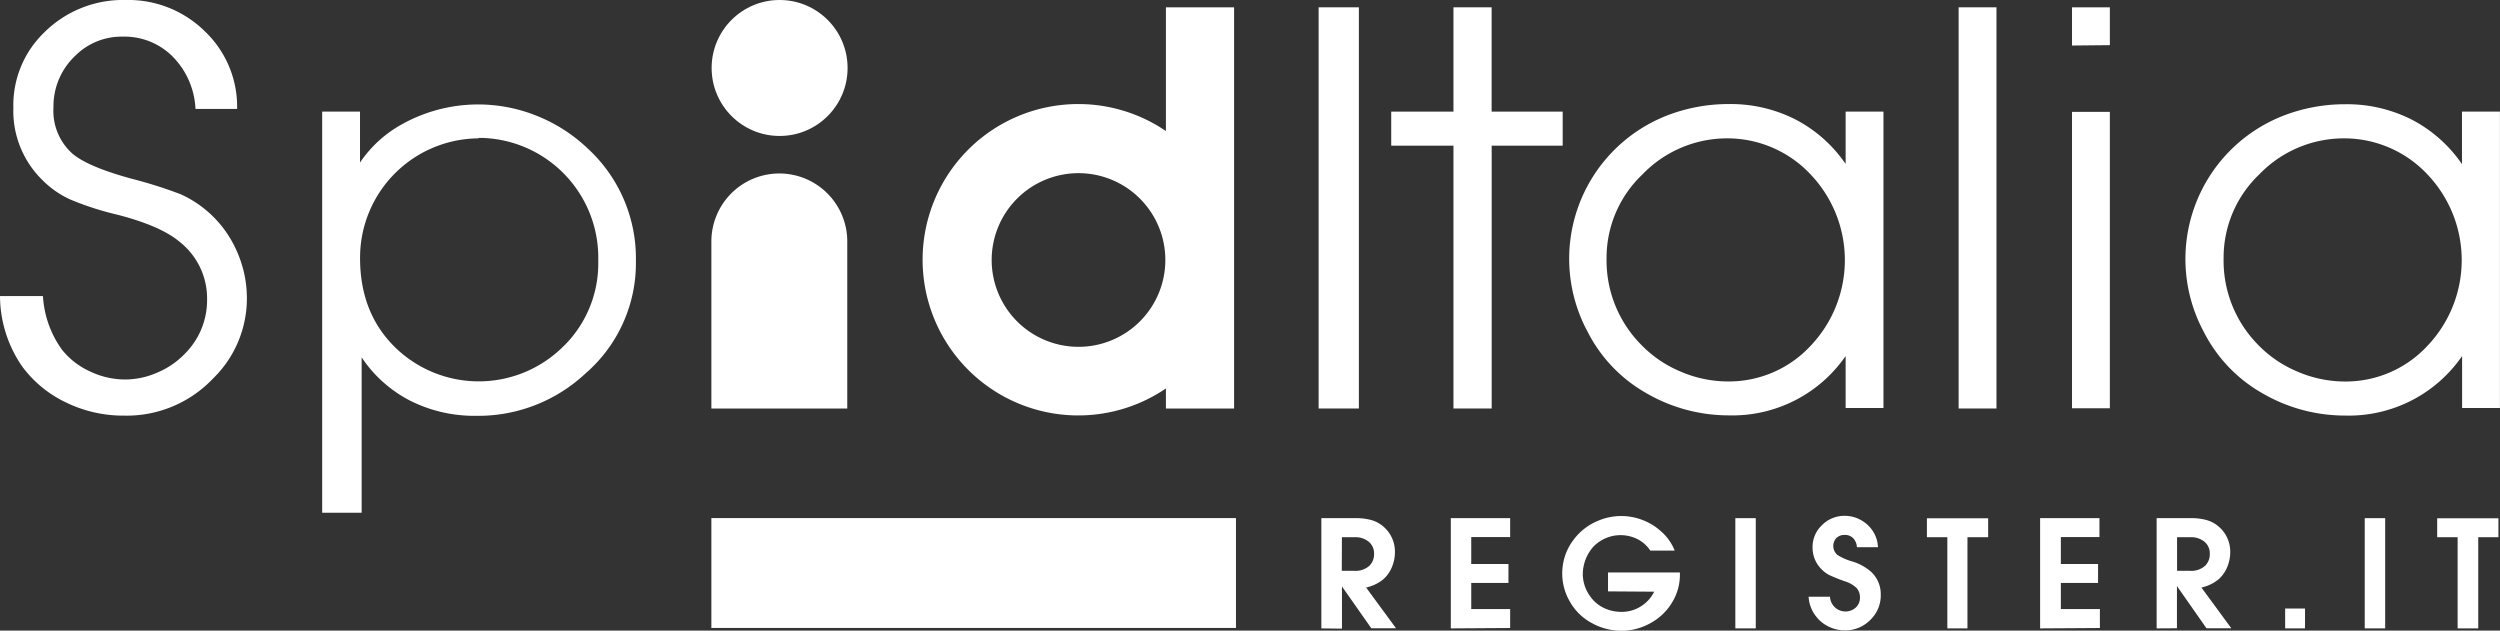
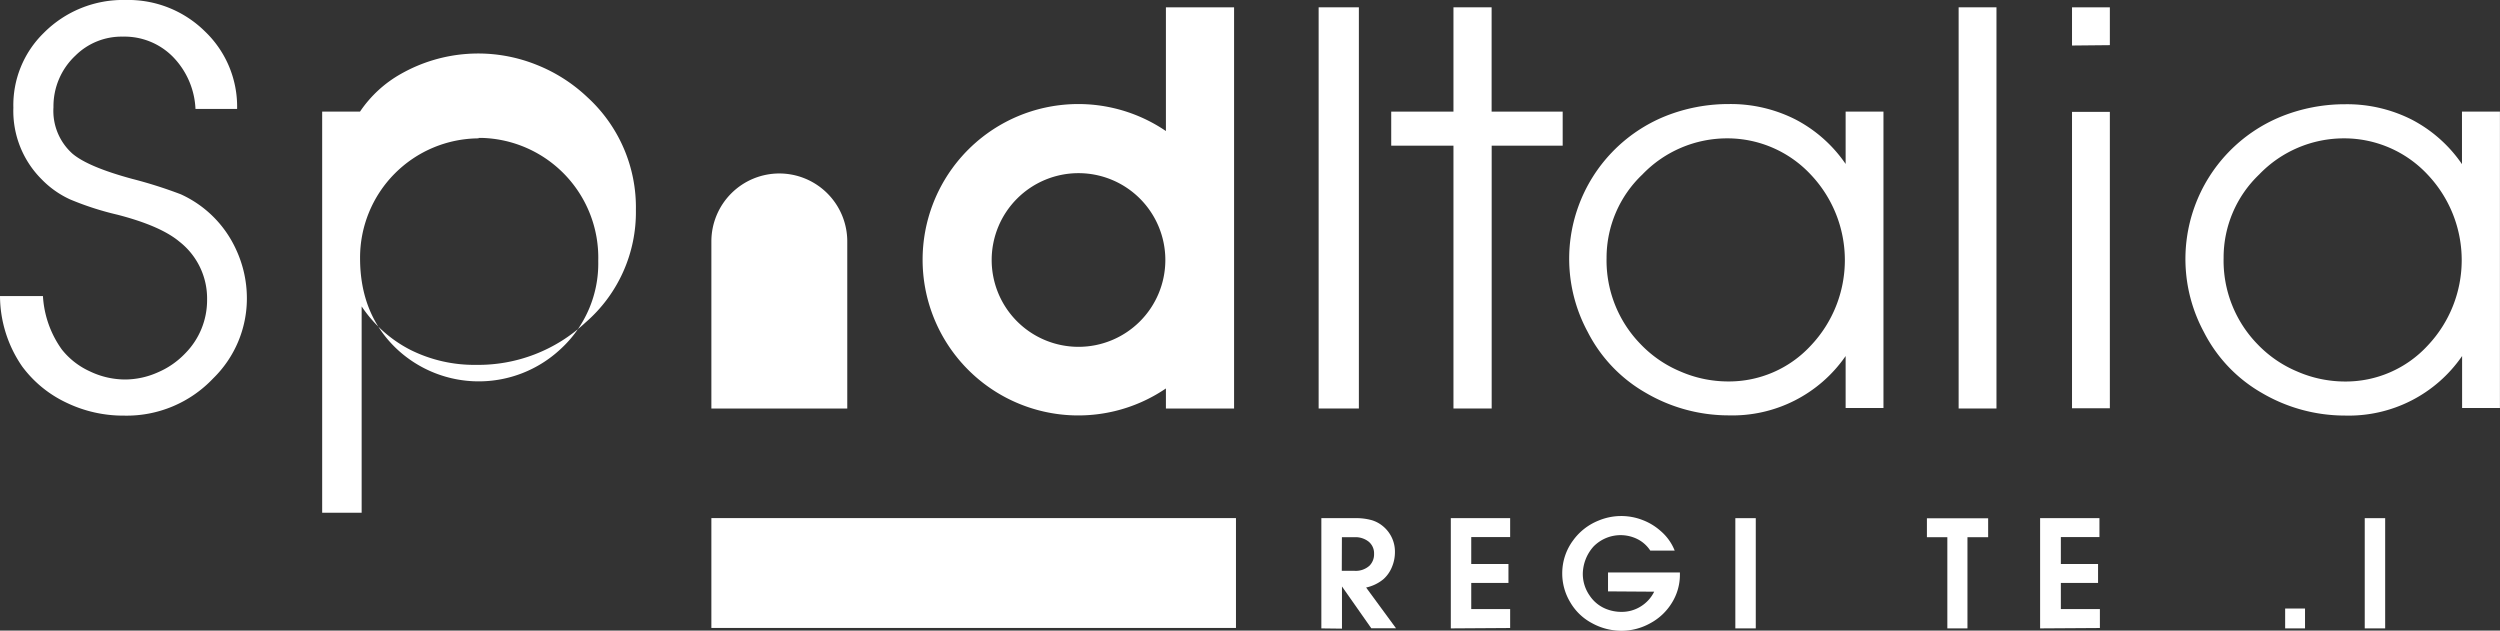
<svg xmlns="http://www.w3.org/2000/svg" id="Livello_1" data-name="Livello 1" viewBox="0 0 396.45 100">
  <rect x="0" y="0" width="396.45" height="100" fill="#333333" stroke="none" />
  <defs>
    <style>
      .cls-1 {
        fill: #fff;
      }
    </style>
  </defs>
  <title>spid_logo_white</title>
  <path class="cls-1" d="M209.54,99.65V82.17h5.35a9.18,9.18,0,0,1,2.61.31,5,5,0,0,1,1.85,1,5.22,5.22,0,0,1,1.86,4.07,6.08,6.08,0,0,1-.49,2.4,5.17,5.17,0,0,1-1.34,1.9,6.42,6.42,0,0,1-2.74,1.32l4.74,6.46h-3.92L212.81,93v6.69Zm3.24-9.13h2a3.24,3.24,0,0,0,2.4-.82,2.56,2.56,0,0,0,.72-1.87,2.4,2.4,0,0,0-.84-1.92,3.36,3.36,0,0,0-2.26-.72h-2Z" />
  <path class="cls-1" d="M230.07,99.65V82.17h9.41v3h-6.17v4.27h5.9v3h-5.9v4.15h6.17v3Z" />
  <path class="cls-1" d="M255,93.78v-3h11.4v.38a8.4,8.4,0,0,1-1.27,4.43,9,9,0,0,1-3.48,3.27,9.4,9.4,0,0,1-4.52,1.17,9.73,9.73,0,0,1-4.69-1.22A8.66,8.66,0,0,1,249,95.49a8.83,8.83,0,0,1-1.26-4.55,8.73,8.73,0,0,1,1.72-5.24,9.17,9.17,0,0,1,4-3.13,9.33,9.33,0,0,1,7-.11,9.16,9.16,0,0,1,2.89,1.75,7.88,7.88,0,0,1,2.22,3.1h-3.87a5.24,5.24,0,0,0-2-1.8,6,6,0,0,0-7,1.16A6.63,6.63,0,0,0,251,91a6,6,0,0,0,1.09,3.45,5.64,5.64,0,0,0,2.59,2.11,6.52,6.52,0,0,0,2.51.47,5.64,5.64,0,0,0,3-.86,5.7,5.7,0,0,0,2.13-2.34Z" />
  <path class="cls-1" d="M275.19,99.65V82.17h3.24V99.65Z" />
-   <path class="cls-1" d="M286.81,94.63h3.39a2.46,2.46,0,0,0,4.09,1.72,2.08,2.08,0,0,0,.66-1.58,2.17,2.17,0,0,0-.53-1.52,4.65,4.65,0,0,0-1.84-1.06,26.78,26.78,0,0,1-2.5-1,4.57,4.57,0,0,1-1.17-.87,4.78,4.78,0,0,1-1.47-3.55,4.68,4.68,0,0,1,1.38-3.38,5,5,0,0,1,3.75-1.59,5.14,5.14,0,0,1,2.22.51,5.43,5.43,0,0,1,1.82,1.39,5.08,5.08,0,0,1,1.2,3.08h-3.34a2.23,2.23,0,0,0-.59-1.43,1.79,1.79,0,0,0-1.33-.52,1.82,1.82,0,0,0-1.33.48,1.87,1.87,0,0,0,.1,2.64l.07.06a8.68,8.68,0,0,0,2.27,1,8.37,8.37,0,0,1,3,1.61,4.83,4.83,0,0,1,1.59,3.68,5.36,5.36,0,0,1-1.6,3.95,5.59,5.59,0,0,1-4.07,1.72,5.9,5.9,0,0,1-2.54-.58,5.44,5.44,0,0,1-2-1.58A5.5,5.5,0,0,1,286.81,94.63Z" />
  <path class="cls-1" d="M308.81,99.65V85.19h-3.24v-3h9.71v3H312V99.65Z" />
  <path class="cls-1" d="M323.52,99.65V82.17h9.41v3h-6.12v4.27h5.9v3h-5.9v4.15H333v3Z" />
-   <path class="cls-1" d="M342,99.65V82.17h5.35a9.18,9.18,0,0,1,2.61.31,5,5,0,0,1,1.85,1,5.22,5.22,0,0,1,1.86,4.07,6.08,6.08,0,0,1-.49,2.4,5.17,5.17,0,0,1-1.34,1.9,6.42,6.42,0,0,1-2.74,1.32l4.74,6.46H349.9l-4.68-6.69v6.69Zm3.24-9.13h2.07a3.24,3.24,0,0,0,2.4-.82,2.56,2.56,0,0,0,.72-1.87,2.4,2.4,0,0,0-.84-1.92,3.36,3.36,0,0,0-2.26-.72h-2.09Z" />
  <path class="cls-1" d="M362.38,99.65V96.5h3.15v3.15Z" />
  <path class="cls-1" d="M375,99.65V82.17h3.24V99.65Z" />
-   <path class="cls-1" d="M389.73,99.65V85.19h-3.24v-3h9.71v3H393V99.65Z" />
  <path class="cls-1" d="M0,46.95H6.81a16.09,16.09,0,0,0,3,8.48,12,12,0,0,0,4.42,3.45,13,13,0,0,0,5.64,1.3A12.78,12.78,0,0,0,25,59.06a13.08,13.08,0,0,0,4.35-3,12,12,0,0,0,3.49-8.55,11.42,11.42,0,0,0-4.38-9.18q-3-2.52-9.87-4.29a46.44,46.44,0,0,1-7.48-2.42,14.91,14.91,0,0,1-4.49-3.17,15.3,15.3,0,0,1-4.5-11.36A16,16,0,0,1,6.94,5.22,17.7,17.7,0,0,1,19.94,0,17.29,17.29,0,0,1,32.52,5,16.48,16.48,0,0,1,37.6,17.27H31A12.62,12.62,0,0,0,27.41,9a10.78,10.78,0,0,0-7.94-3.19,10.37,10.37,0,0,0-7.5,3A11,11,0,0,0,8.48,17a9.1,9.1,0,0,0,3,7.36q2.47,2.1,9.46,4a71.73,71.73,0,0,1,7.73,2.45,17.67,17.67,0,0,1,8.8,8.83,18.33,18.33,0,0,1,1.68,7.69A17.7,17.7,0,0,1,33.81,60,18.87,18.87,0,0,1,19.7,65.91a20.76,20.76,0,0,1-9.2-2.07,18.53,18.53,0,0,1-7-5.75A19.8,19.8,0,0,1,0,46.95Z" />
-   <path class="cls-1" d="M51.09,17.7h6v8.08a19.15,19.15,0,0,1,6.52-6,24.83,24.83,0,0,1,21.54-1.4,25.18,25.18,0,0,1,8,5.12,23.65,23.65,0,0,1,7.69,17.89,23.12,23.12,0,0,1-8,17.84,24.89,24.89,0,0,1-17.33,6.71,22.63,22.63,0,0,1-10.43-2.38,20.55,20.55,0,0,1-7.73-6.89V81.31H51.09Zm24.83,4.24a18.92,18.92,0,0,0-18.82,19q0,8.94,5.87,14.44a19,19,0,0,0,25.9,0,18.38,18.38,0,0,0,6-14A19,19,0,0,0,76.4,21.87h-.53Z" />
+   <path class="cls-1" d="M51.09,17.7h6a19.15,19.15,0,0,1,6.52-6,24.83,24.83,0,0,1,21.54-1.4,25.18,25.18,0,0,1,8,5.12,23.65,23.65,0,0,1,7.69,17.89,23.12,23.12,0,0,1-8,17.84,24.89,24.89,0,0,1-17.33,6.71,22.63,22.63,0,0,1-10.43-2.38,20.55,20.55,0,0,1-7.73-6.89V81.31H51.09Zm24.83,4.24a18.92,18.92,0,0,0-18.82,19q0,8.94,5.87,14.44a19,19,0,0,0,25.9,0,18.38,18.38,0,0,0,6-14A19,19,0,0,0,76.4,21.87h-.53Z" />
  <path class="cls-1" d="M209.11,64.78V1.16h6.38V64.78Z" />
  <path class="cls-1" d="M230.49,64.78V23.1h-9.87V17.7h9.87V1.16h6.05V17.7h11.27v5.4H236.55V64.78Z" />
  <path class="cls-1" d="M298.68,17.7v47h-6V56.46a21.82,21.82,0,0,1-18.54,9.41,26,26,0,0,1-13.18-3.59,23.28,23.28,0,0,1-9.18-9.64,24.39,24.39,0,0,1,12.34-34.23,27,27,0,0,1,10.06-1.91,22.71,22.71,0,0,1,10.5,2.42,21.87,21.87,0,0,1,8,7.08V17.7ZM274,21.94a18.63,18.63,0,0,0-13.55,5.73,18.21,18.21,0,0,0-5.68,13.22,19,19,0,0,0,5.4,13.69,18.71,18.71,0,0,0,6.31,4.33A19,19,0,0,0,274,60.49a17.67,17.67,0,0,0,13.18-5.71,19.71,19.71,0,0,0,0-27.06A18.1,18.1,0,0,0,274,21.94Z" />
  <path class="cls-1" d="M310.6,64.78V1.16h6V64.78Z" />
  <path class="cls-1" d="M328.58,7.22V1.16h6v6Zm0,57.52v-47h6v47Z" />
  <path class="cls-1" d="M396.44,17.7v47h-6V56.46a21.82,21.82,0,0,1-18.58,9.44,26,26,0,0,1-13.18-3.59,23.28,23.28,0,0,1-9.18-9.64,24.39,24.39,0,0,1,12.36-34.23,27,27,0,0,1,10.06-1.91,22.71,22.71,0,0,1,10.5,2.42,21.87,21.87,0,0,1,8,7.08V17.7Zm-24.63,4.24a18.63,18.63,0,0,0-13.55,5.73,18.21,18.21,0,0,0-5.64,13.23A19,19,0,0,0,358,54.59a18.71,18.71,0,0,0,6.31,4.33,19,19,0,0,0,7.52,1.58A17.67,17.67,0,0,0,385,54.78a19.71,19.71,0,0,0,0-27.06A18.1,18.1,0,0,0,371.81,21.94Z" />
  <path class="cls-1" d="M112.81,82.16H196V99.58H112.81Z" />
  <path class="cls-1" d="M184.89,1.16V20.78a24.69,24.69,0,1,0,0,40.82v3.18H195.7V1.16ZM171,55a13.77,13.77,0,1,1,13.8-13.76A13.77,13.77,0,0,1,171,55Z" />
-   <circle class="cls-1" cx="123.63" cy="10.78" r="10.78" />
  <path class="cls-1" d="M123.63,27.51a10.78,10.78,0,0,0-10.82,10.74V64.78h21.55V38.29A10.78,10.78,0,0,0,123.63,27.51Z" />
</svg>